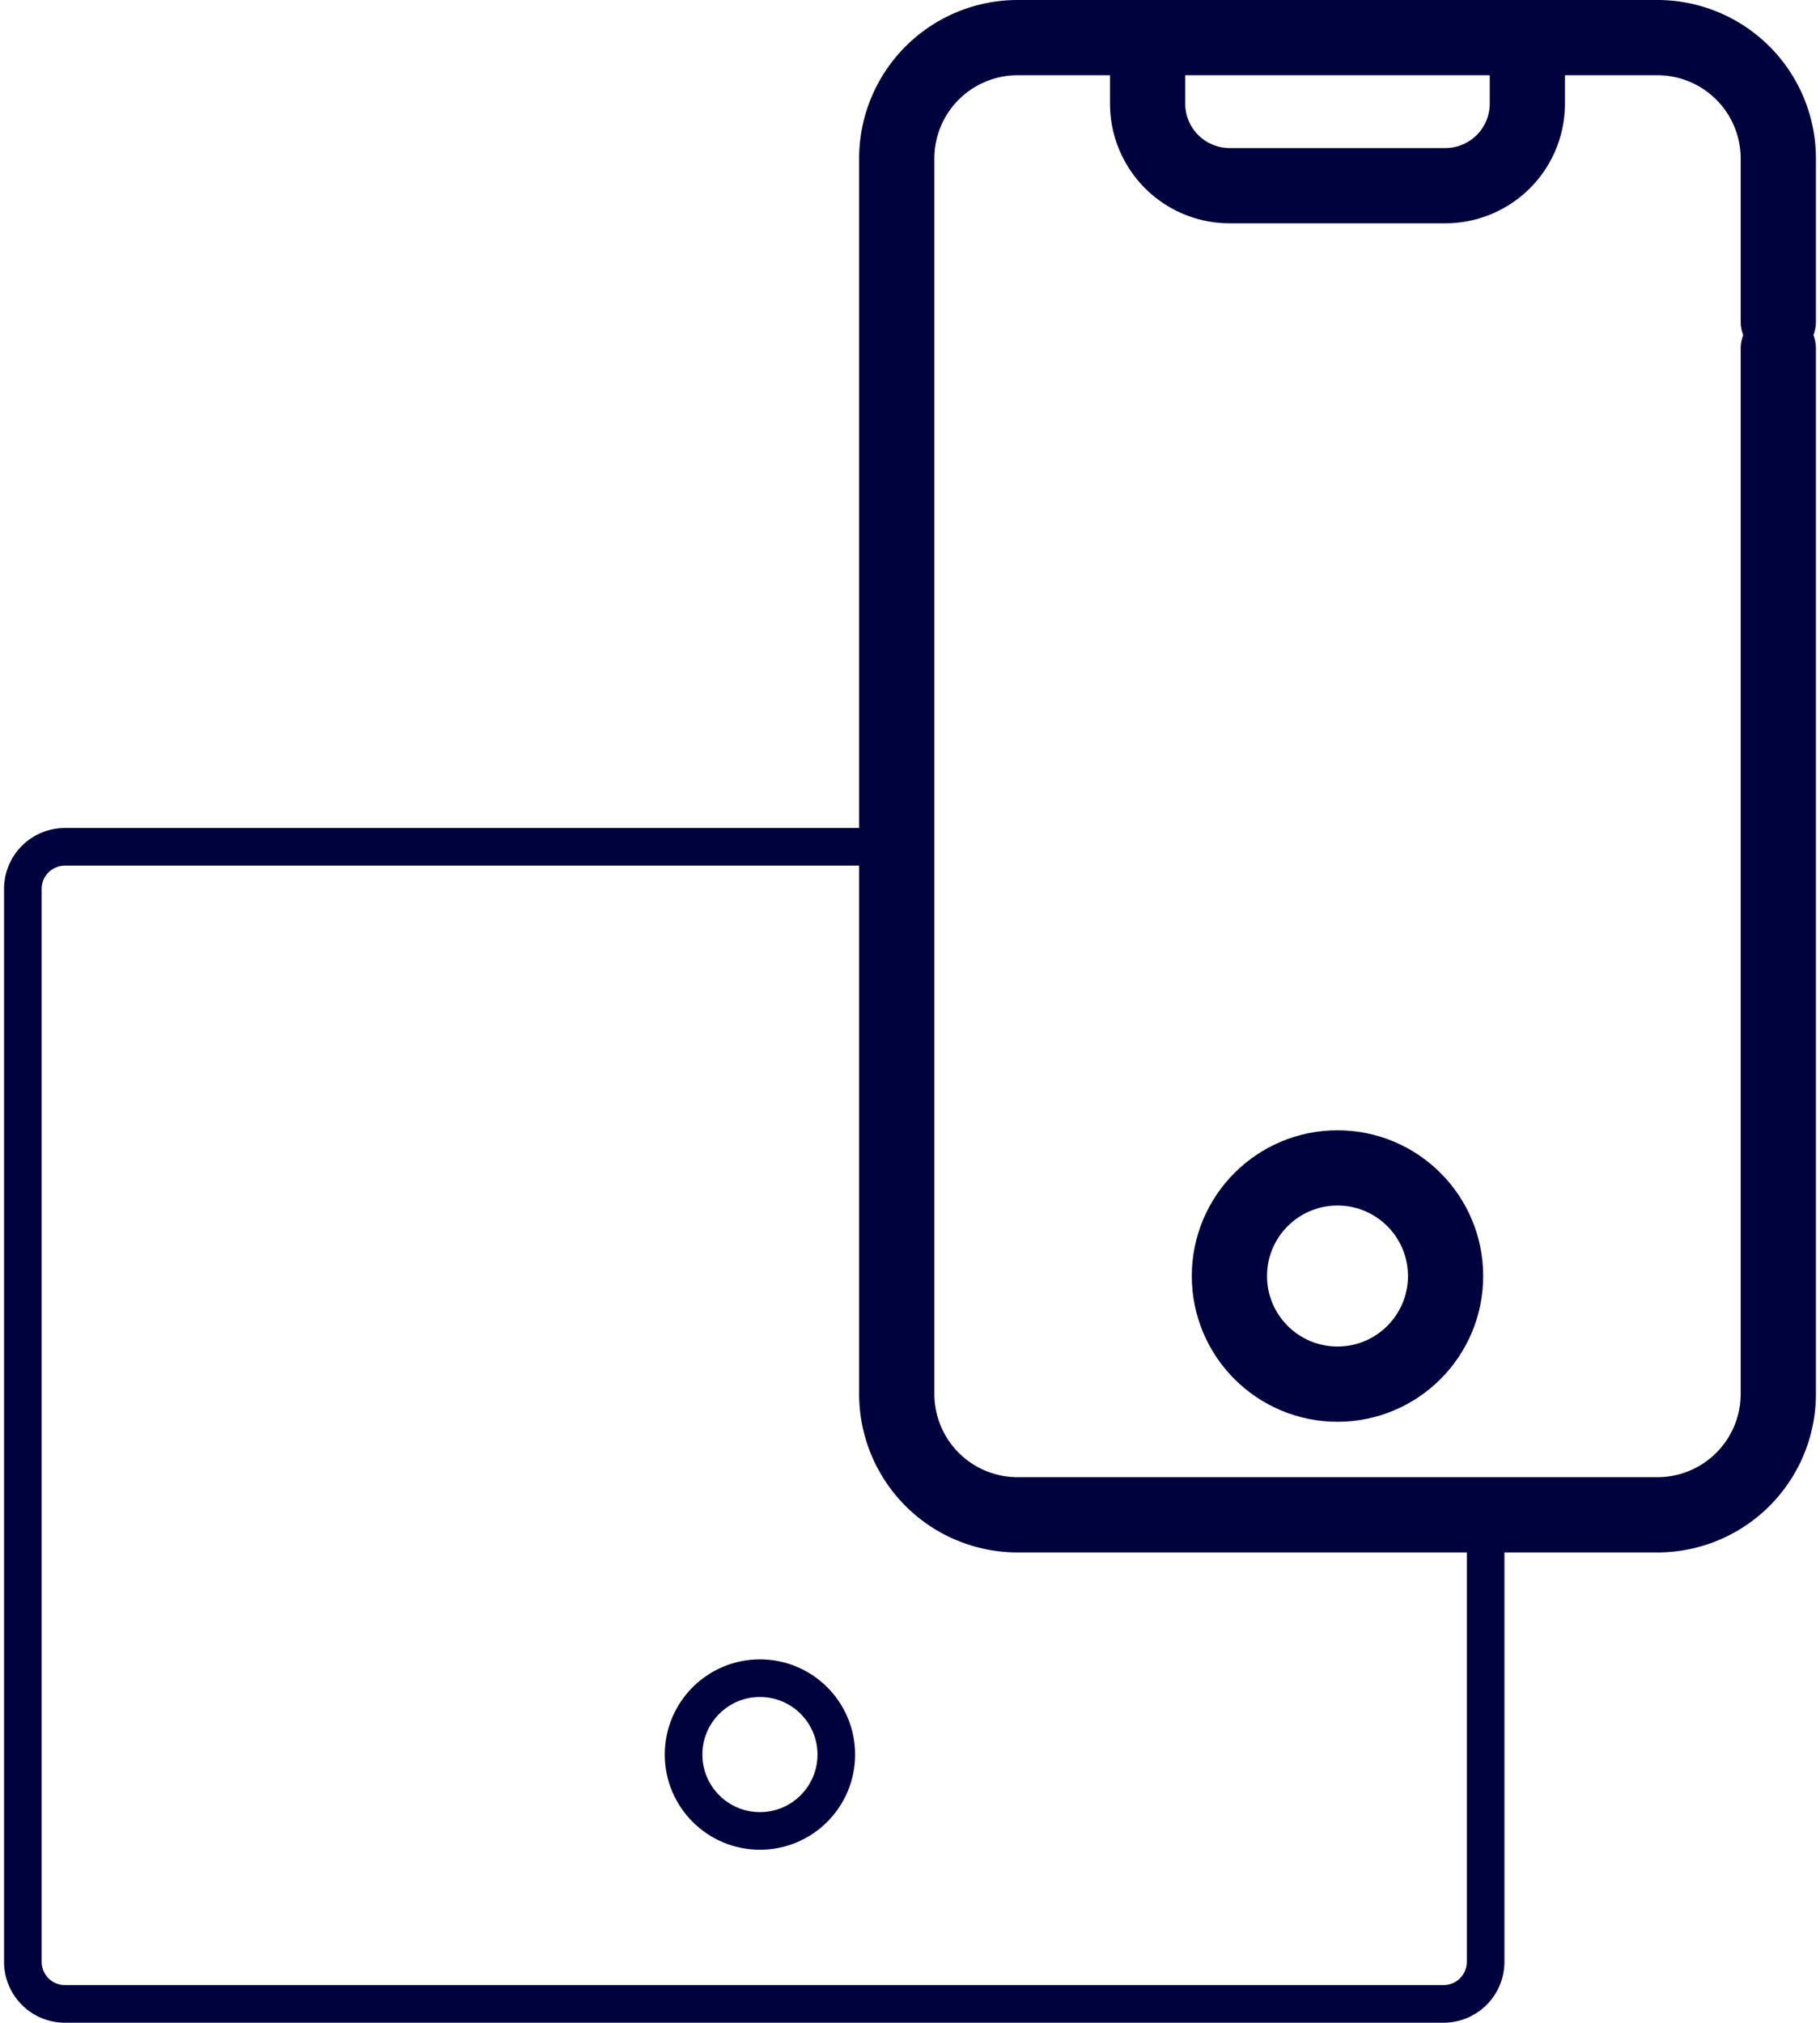
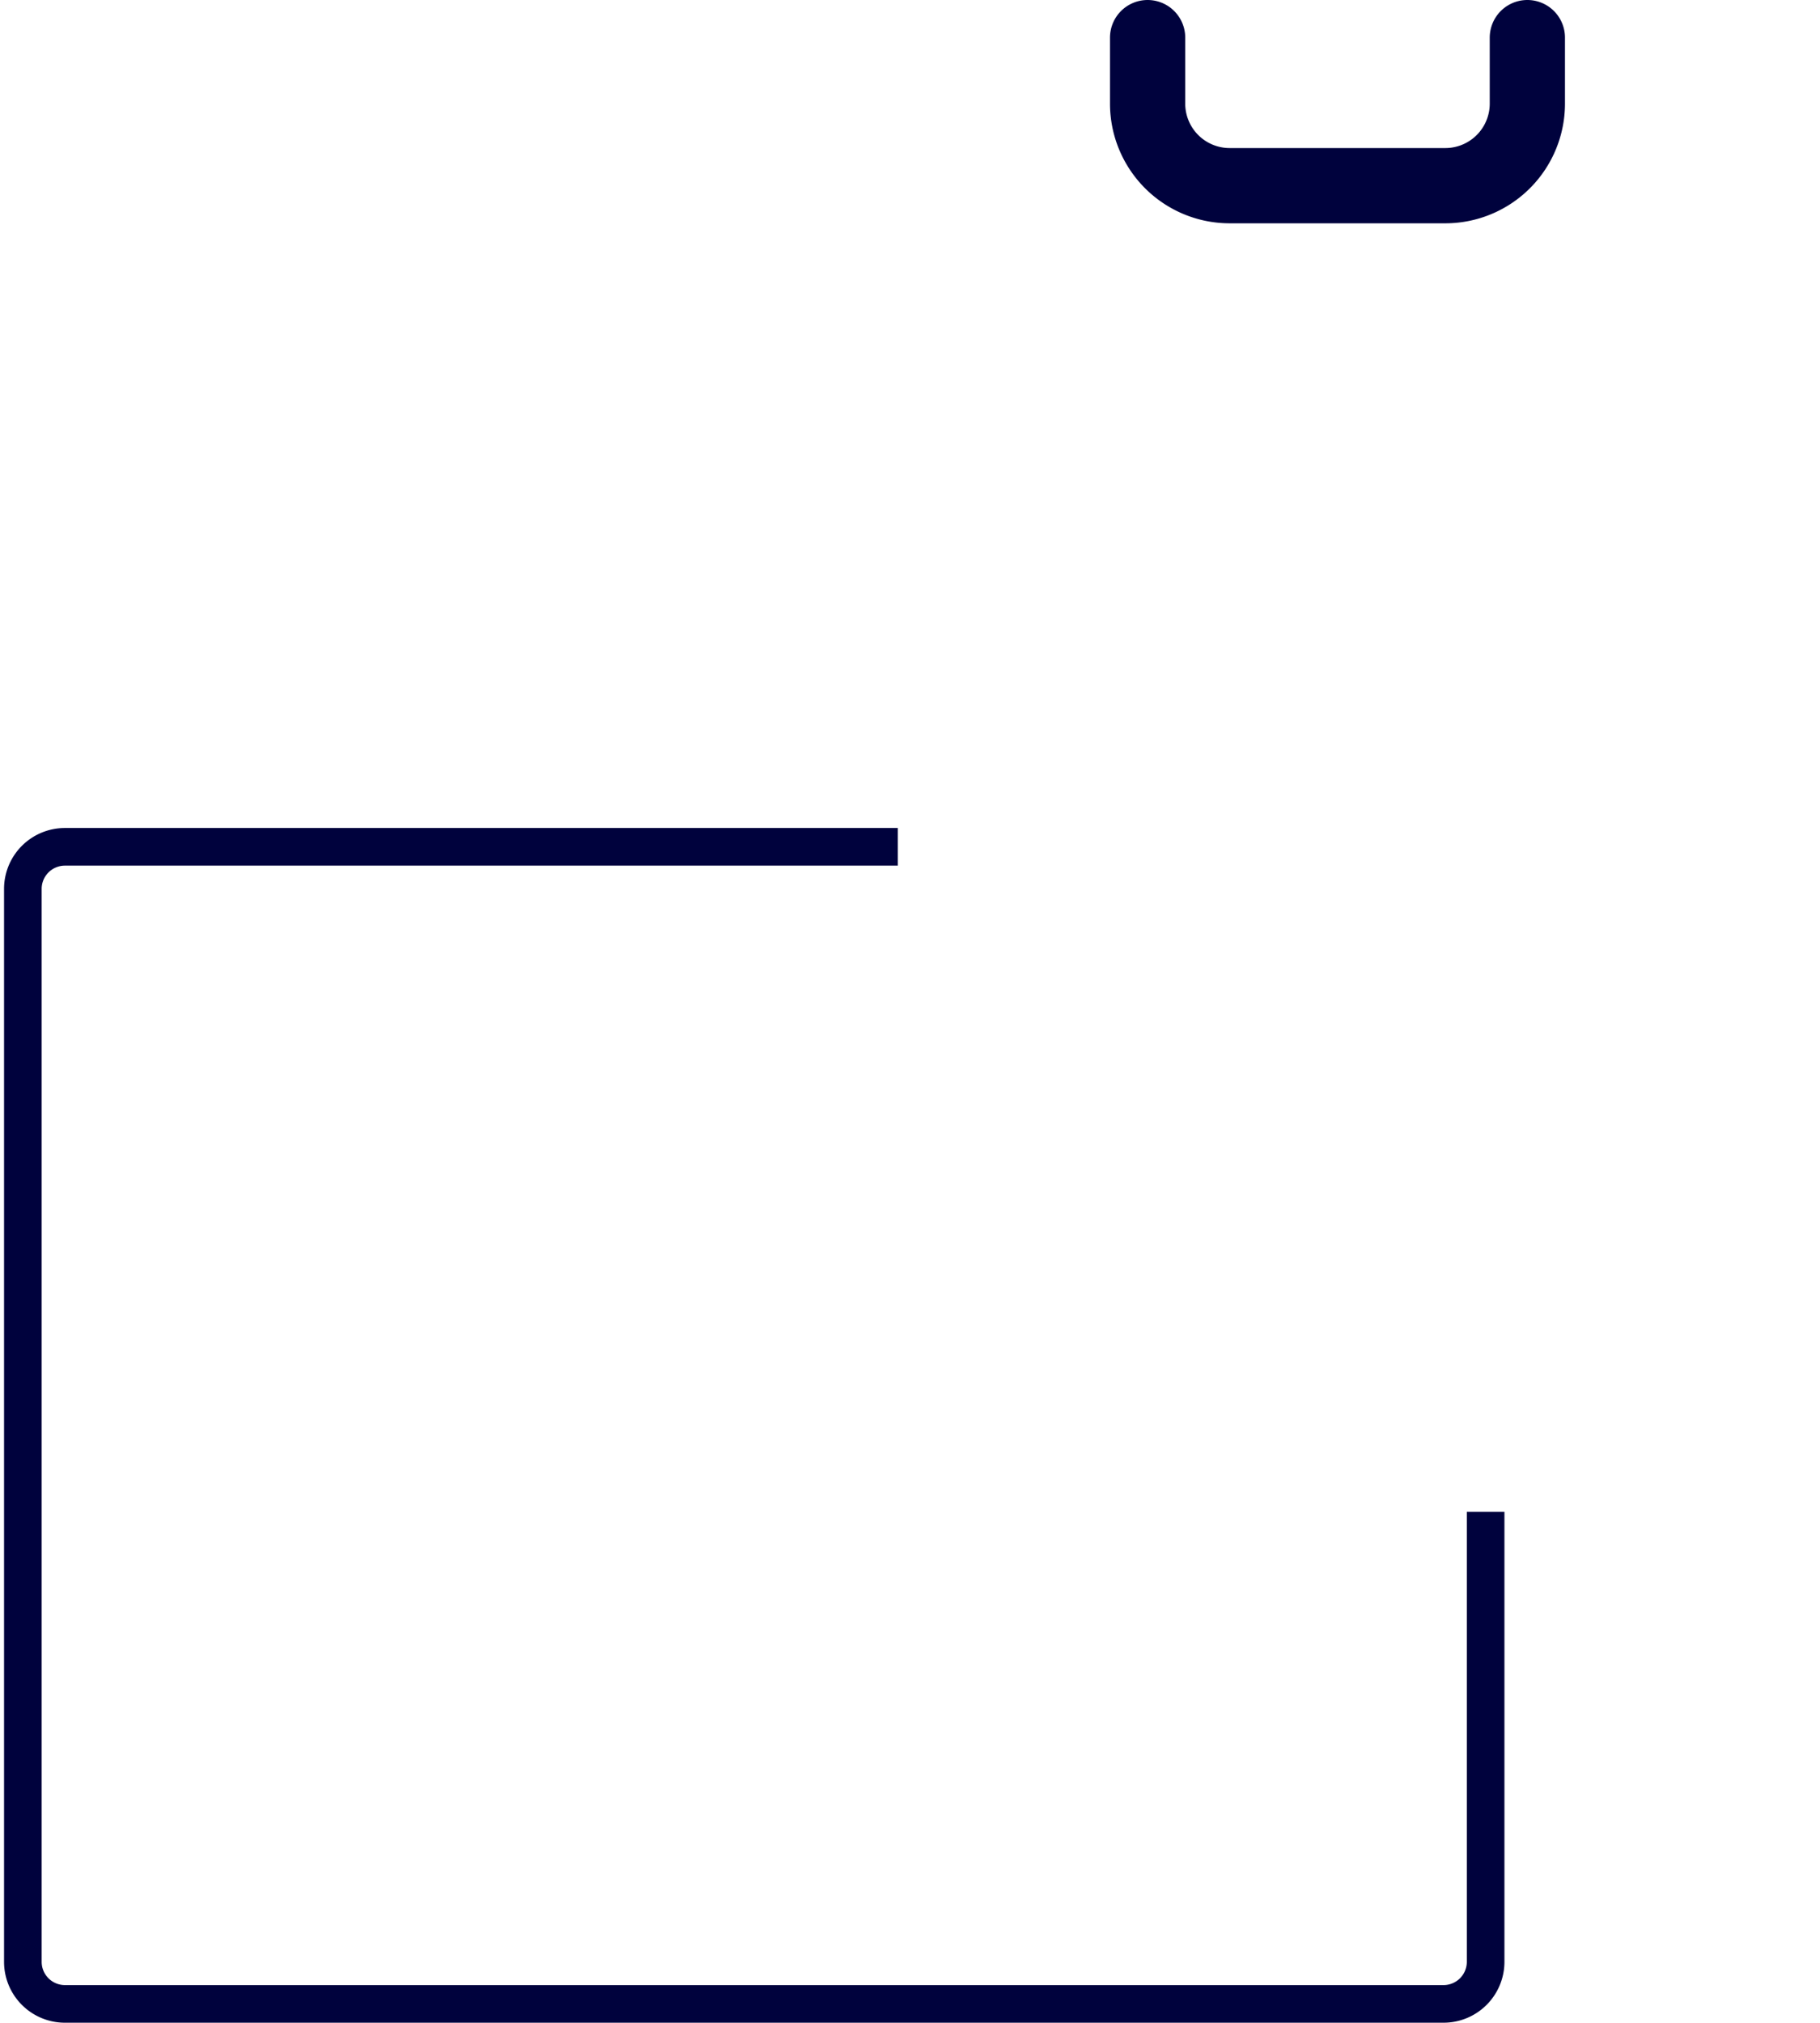
<svg xmlns="http://www.w3.org/2000/svg" height="80" viewBox="0 0 72.25 80.639" width="72">
  <defs>
    <style>.a,.b{fill:none;stroke:#00023d;}.a{stroke-linecap:round;stroke-linejoin:round;stroke-width:3px;}.b{stroke-miterlimit:10;stroke-width:1.5px;}</style>
  </defs>
  <g transform="translate(-5635.838 -2670.09)">
    <g transform="translate(5671.434 2671.59)">
-       <path class="a" d="M5701.664,2683.984v41.673a4.821,4.821,0,0,1-4.821,4.82H5671.33a4.82,4.82,0,0,1-4.82-4.82V2676.41a4.82,4.82,0,0,1,4.82-4.82h25.513a4.822,4.822,0,0,1,4.821,4.82v6.5" transform="translate(-5666.51 -2671.59)" />
      <g transform="translate(10.007)">
-         <circle class="a" cx="4.31" cy="4.31" r="4.31" transform="translate(3.259 45.058)" />
        <path class="a" d="M5675.1,2671.59v2.629a3.272,3.272,0,0,0,3.271,3.273h8.6a3.272,3.272,0,0,0,3.272-3.273v-2.629" transform="translate(-5675.103 -2671.59)" />
      </g>
    </g>
    <g transform="translate(5636.588 2703.853)">
      <path class="b" d="M5694.917,2725.8v17.938a1.678,1.678,0,0,1-1.677,1.677h-54.976a1.677,1.677,0,0,1-1.677-1.677v-42.772a1.677,1.677,0,0,1,1.677-1.677h33.214" transform="translate(-5636.588 -2699.294)" />
-       <circle class="b" cx="3.045" cy="3.045" r="3.045" transform="translate(26.346 33.136)" />
    </g>
  </g>
</svg>